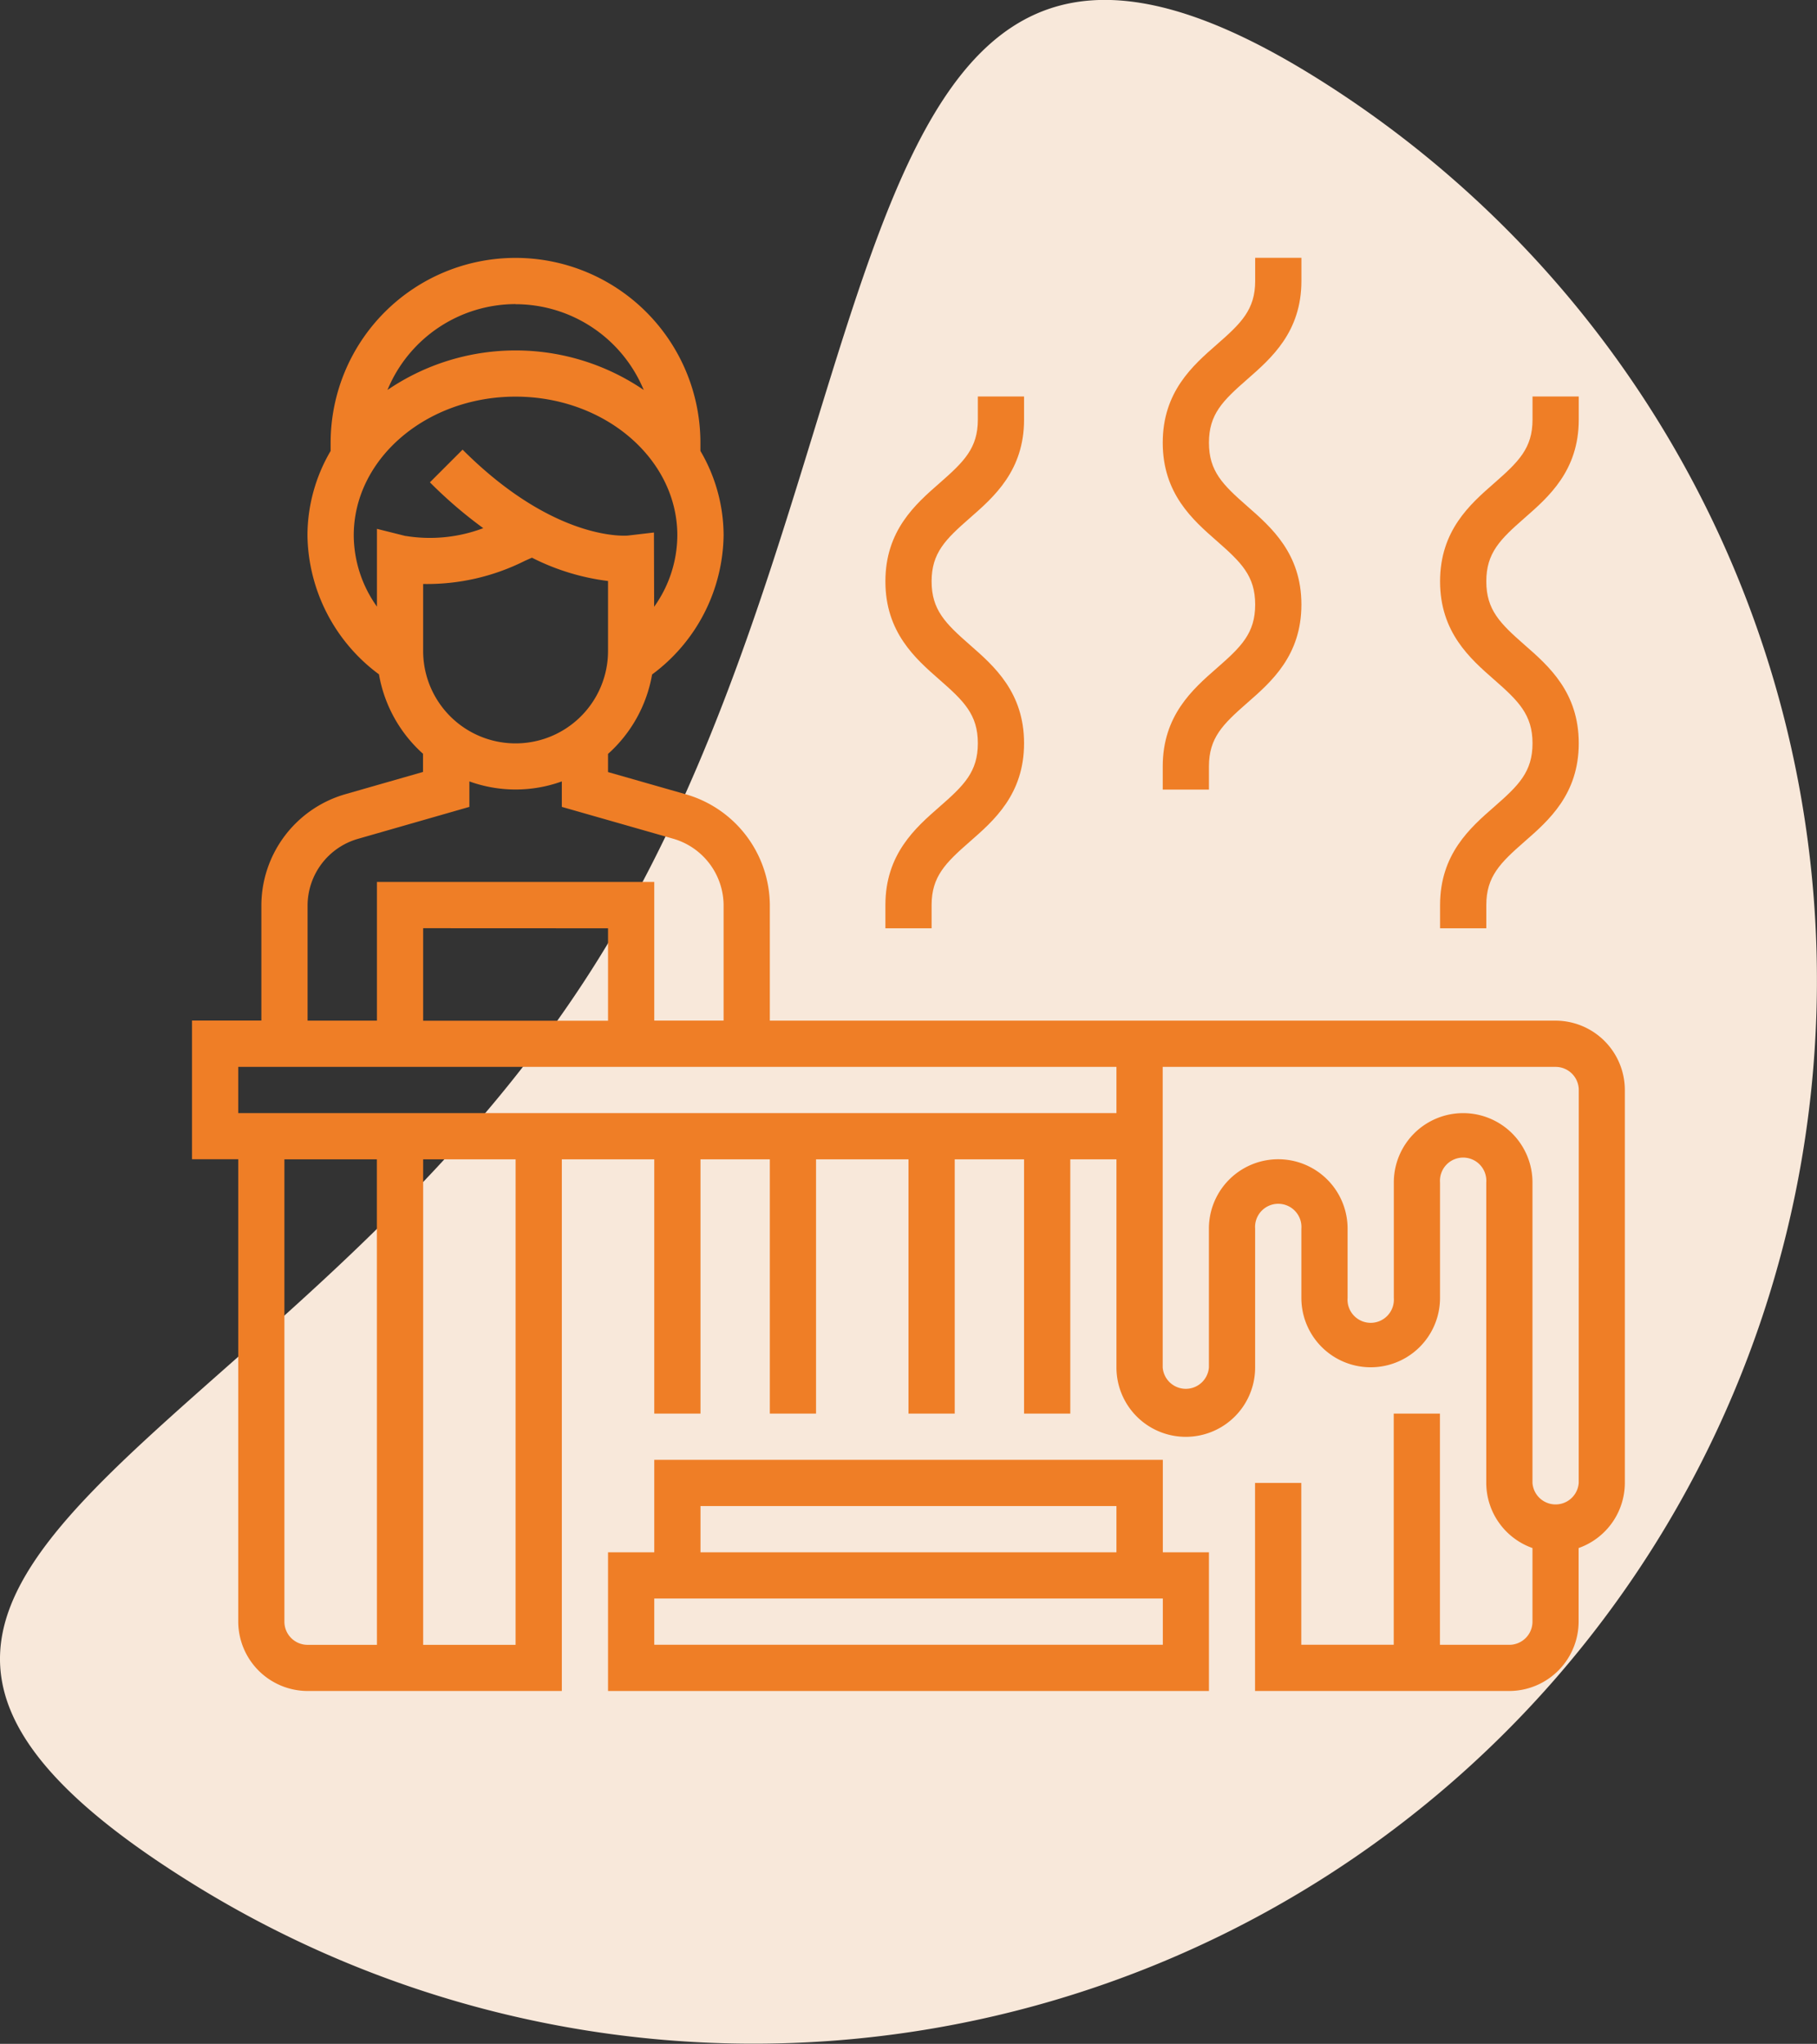
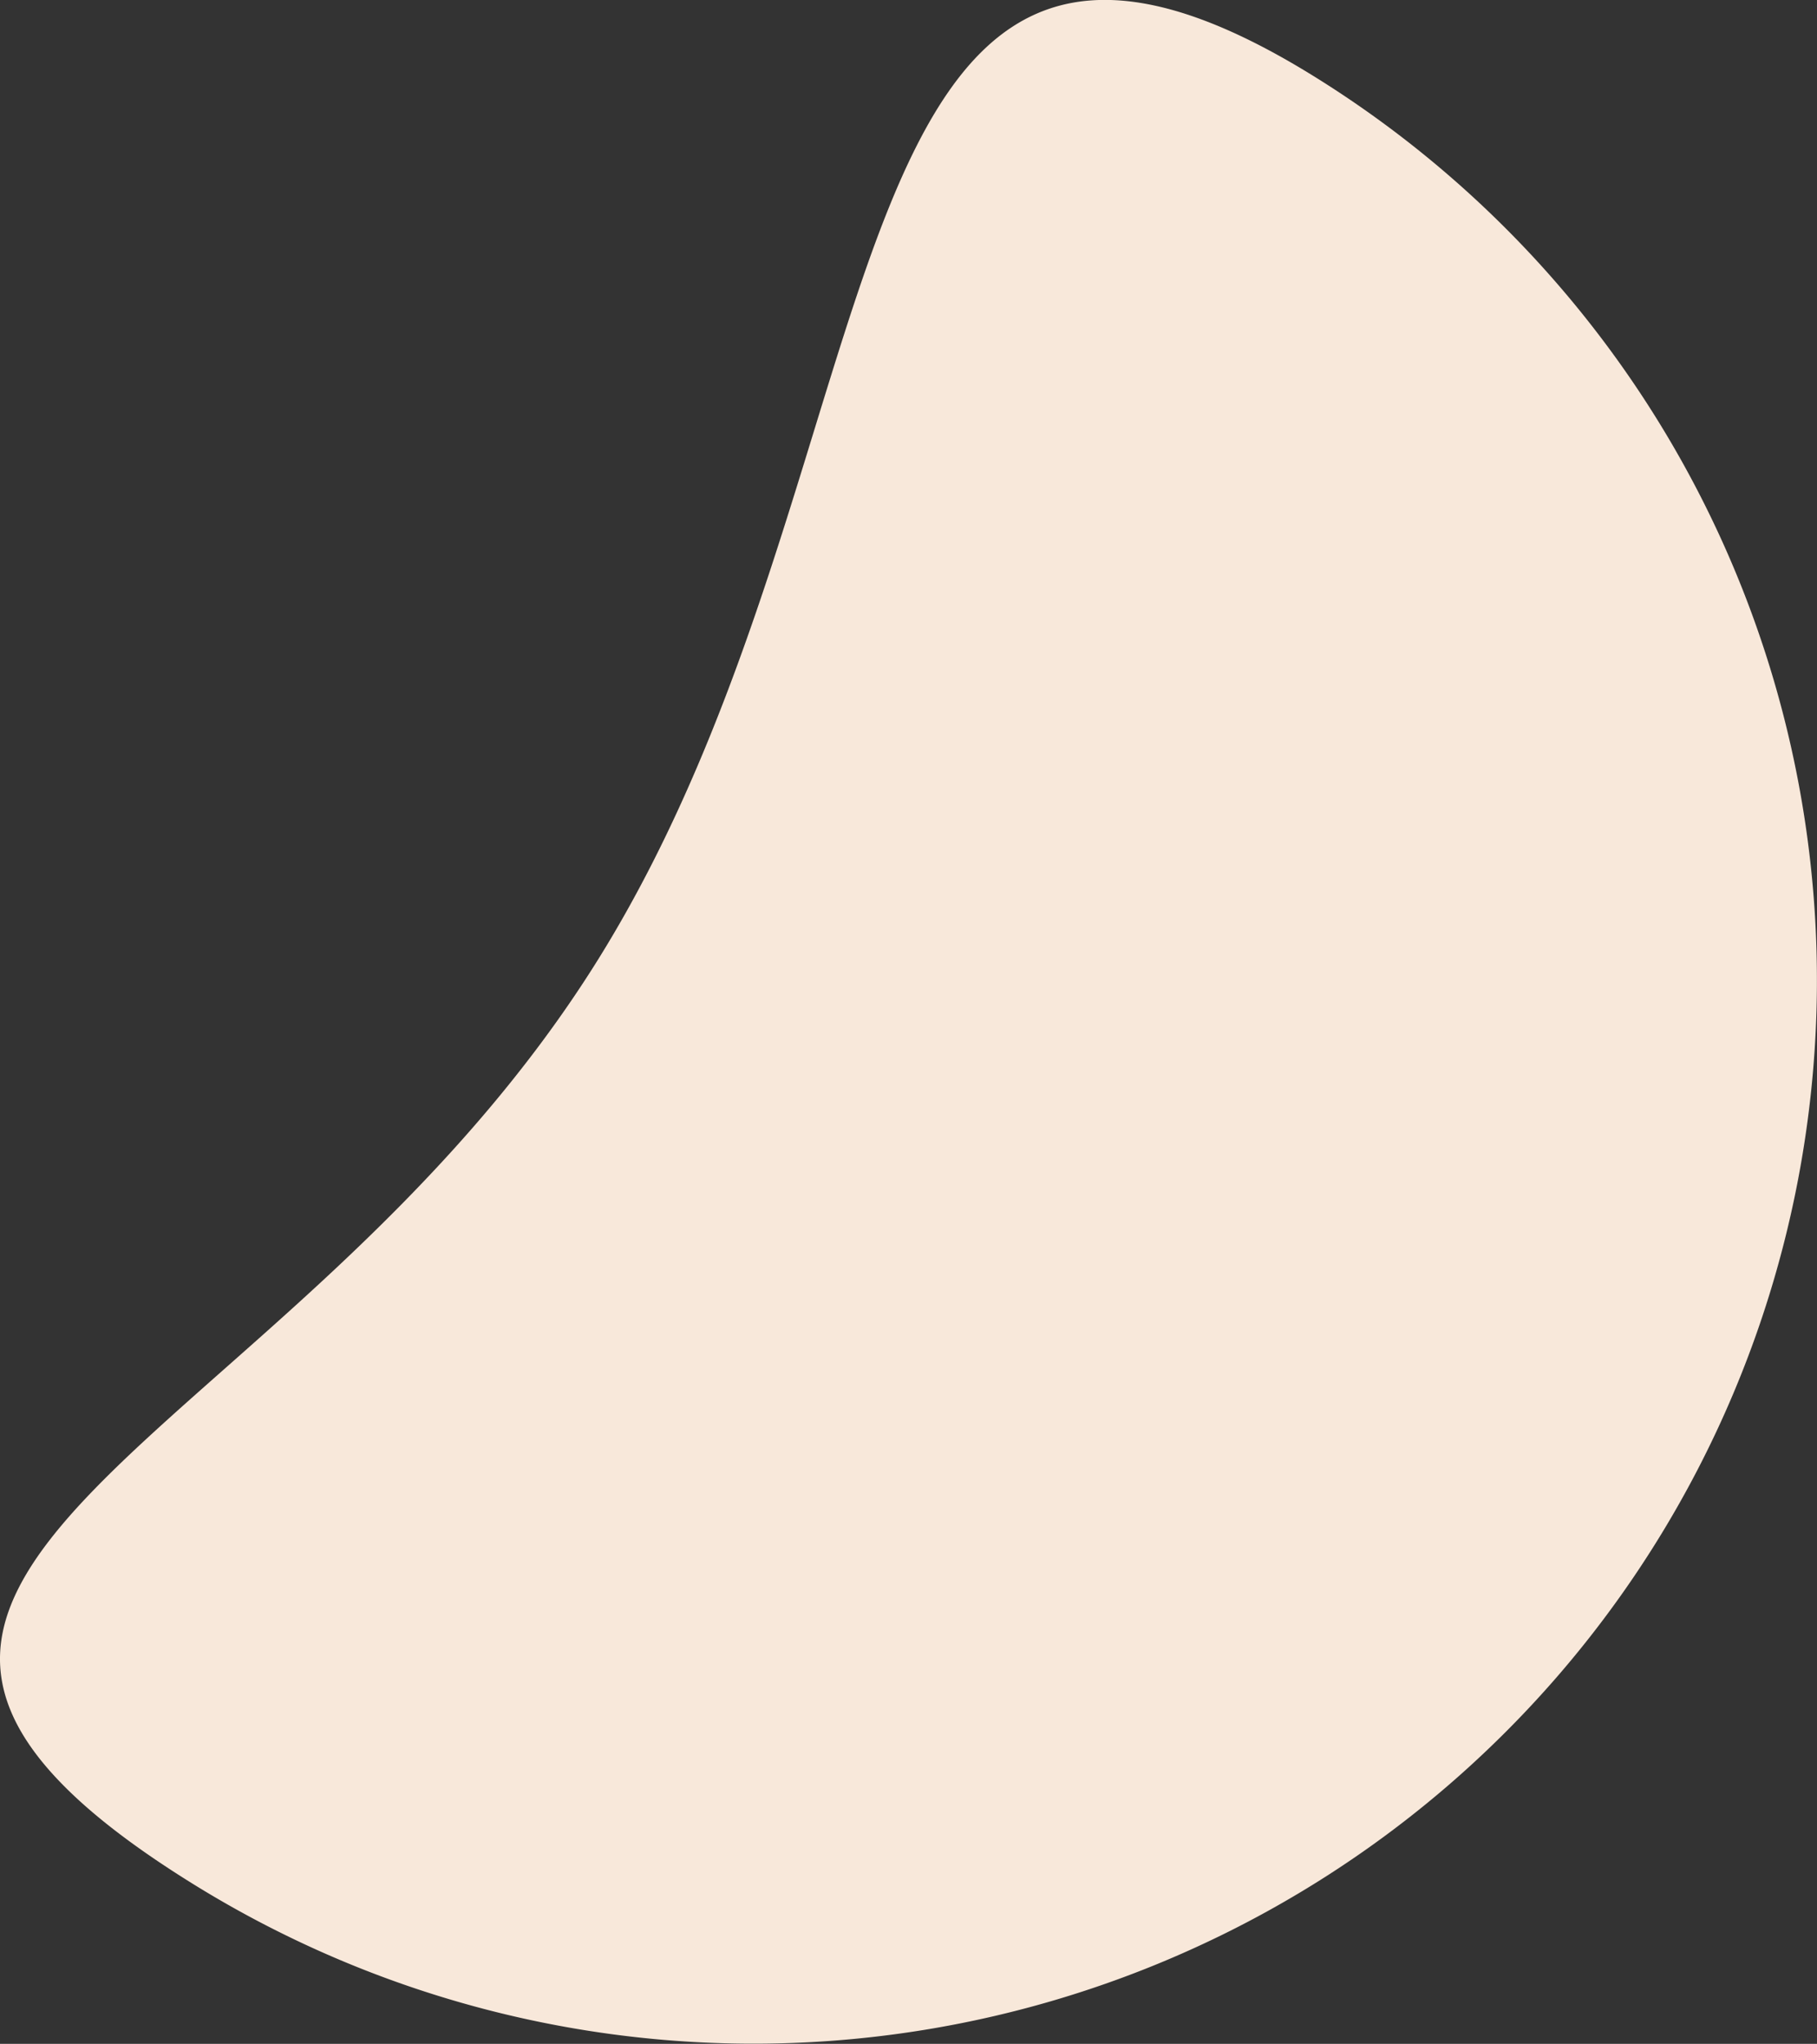
<svg xmlns="http://www.w3.org/2000/svg" width="86.225" height="96.98" viewBox="0 0 86.225 96.98">
  <rect x="0" y="0" width="86.225" height="96.98" fill="#333333" stroke="none" />
  <g id="Grupo_1550" data-name="Grupo 1550" transform="translate(-385.819 -7.714)">
    <path id="Trazado_747" data-name="Trazado 747" d="M414.227,53.2c14.718-23.667,10.329-56.548,34-41.831a50.463,50.463,0,1,1-53.3,85.705C371.26,82.36,399.51,76.871,414.227,53.2Z" fill="#f8e8da" />
    <g id="Grupo_1549" data-name="Grupo 1549">
      <g id="Grupo_1540" data-name="Grupo 1540">
        <g id="Grupo_1539" data-name="Grupo 1539">
-           <path id="Trazado_748" data-name="Trazado 748" d="M441,81.369V76.982H416.867v4.387h-2.194V87.95h28.516V81.369ZM419.06,79.175H438.8v2.194H419.06ZM441,85.756H416.867V83.562H441Z" fill="#ef7e26" />
-         </g>
+           </g>
      </g>
      <g id="Grupo_1542" data-name="Grupo 1542">
        <g id="Grupo_1541" data-name="Grupo 1541">
-           <path id="Trazado_749" data-name="Trazado 749" d="M459.641,56.143h-37.29V50.678a5.507,5.507,0,0,0-3.978-5.273l-3.7-1.057v-.862a6.567,6.567,0,0,0,2.091-3.769,8.345,8.345,0,0,0,3.393-6.606,7.933,7.933,0,0,0-1.1-4v-.386a8.774,8.774,0,0,0-17.548,0v.386a7.944,7.944,0,0,0-1.1,4,8.343,8.343,0,0,0,3.394,6.6,6.557,6.557,0,0,0,2.09,3.769v.862L402.2,45.4a5.506,5.506,0,0,0-3.978,5.273v5.465h-3.291v6.581h2.194V84.659a3.3,3.3,0,0,0,3.29,3.291H412.48V62.724h4.387V74.788h2.193V62.724h3.291V74.788h2.193V62.724h4.387V74.788h2.194V62.724h3.29V74.788h2.194V62.724H438.8V72.6a3.29,3.29,0,0,0,6.581,0V66.014a1.1,1.1,0,1,1,2.194,0V69.3a3.29,3.29,0,1,0,6.58,0V63.821a1.1,1.1,0,1,1,2.194,0V78.079a3.285,3.285,0,0,0,2.193,3.088v3.492a1.1,1.1,0,0,1-1.1,1.1h-3.291V74.788h-2.193V85.756h-4.387V78.079h-2.194V87.95h12.065a3.3,3.3,0,0,0,3.29-3.291V81.167a3.285,3.285,0,0,0,2.193-3.088V59.433A3.294,3.294,0,0,0,459.641,56.143ZM414.673,38.6a4.387,4.387,0,0,1-8.774,0V35.423a10.335,10.335,0,0,0,4.831-1.1l.332-.147a10.928,10.928,0,0,0,3.611,1.106Zm-4.387-16.452a6.591,6.591,0,0,1,6.081,4.07,10.792,10.792,0,0,0-12.161,0A6.588,6.588,0,0,1,410.286,22.143Zm-5.218,11-1.362-.341v3.689a5.857,5.857,0,0,1-1.1-3.381c0-3.629,3.445-6.581,7.677-6.581s7.678,2.952,7.678,6.581a5.866,5.866,0,0,1-1.1,3.39l-.009-3.524-1.223.143c-.031.005-3.441.342-7.858-4.075L406.22,30.6a21.084,21.084,0,0,0,2.532,2.175A7.166,7.166,0,0,1,405.068,33.144Zm-4.653,17.534a3.3,3.3,0,0,1,2.387-3.164L408.093,46V44.791a6.457,6.457,0,0,0,4.387,0V46l5.291,1.512a3.305,3.305,0,0,1,2.386,3.164v5.465h-3.29V49.562H403.706v6.581h-3.291Zm14.258,1.078v4.387H405.9V51.756Zm-10.967,34h-3.291a1.1,1.1,0,0,1-1.1-1.1V62.724h4.388Zm6.58,0H405.9V62.724h4.387ZM438.8,60.53H397.125V58.337H438.8Zm21.936,17.549a1.1,1.1,0,0,1-2.194,0V63.821a3.29,3.29,0,1,0-6.58,0V69.3a1.1,1.1,0,1,1-2.194,0v-3.29a3.29,3.29,0,0,0-6.581,0V72.6a1.1,1.1,0,0,1-2.193,0V58.337h18.645a1.1,1.1,0,0,1,1.1,1.1Z" fill="#ef7e26" />
-         </g>
+           </g>
      </g>
      <g id="Grupo_1544" data-name="Grupo 1544">
        <g id="Grupo_1543" data-name="Grupo 1543">
-           <path id="Trazado_750" data-name="Trazado 750" d="M458.169,32.29c1.144-1,2.569-2.247,2.569-4.663v-1.1h-2.194v1.1c0,1.354-.658,1.995-1.818,3.012-1.144,1-2.569,2.246-2.569,4.662s1.424,3.663,2.569,4.665,1.818,1.658,1.818,3.015-.658,2-1.818,3.014c-1.145,1-2.569,2.247-2.569,4.664v1.1h2.194v-1.1c0-1.356.658-2,1.818-3.015,1.145-1,2.569-2.246,2.569-4.663s-1.424-3.664-2.569-4.665c-1.16-1.018-1.818-1.659-1.818-3.015S457.009,33.306,458.169,32.29Z" fill="#ef7e26" />
-         </g>
+           </g>
      </g>
      <g id="Grupo_1546" data-name="Grupo 1546">
        <g id="Grupo_1545" data-name="Grupo 1545">
-           <path id="Trazado_751" data-name="Trazado 751" d="M445.008,25.71c1.144-1,2.569-2.247,2.569-4.664v-1.1h-2.194v1.1c0,1.355-.658,2-1.818,3.012-1.144,1-2.569,2.246-2.569,4.662s1.424,3.664,2.569,4.665c1.16,1.017,1.818,1.658,1.818,3.015s-.658,2-1.818,3.014c-1.145,1-2.569,2.247-2.569,4.665v1.1h2.193v-1.1c0-1.357.659-2,1.819-3.015,1.145-1,2.569-2.247,2.569-4.664s-1.424-3.663-2.569-4.665c-1.16-1.017-1.819-1.659-1.819-3.015S443.848,26.725,445.008,25.71Z" fill="#ef7e26" />
-         </g>
+           </g>
      </g>
      <g id="Grupo_1548" data-name="Grupo 1548">
        <g id="Grupo_1547" data-name="Grupo 1547">
-           <path id="Trazado_752" data-name="Trazado 752" d="M431.847,32.29c1.144-1,2.568-2.247,2.568-4.663v-1.1h-2.193v1.1c0,1.354-.658,1.995-1.819,3.012-1.144,1-2.568,2.246-2.568,4.662s1.423,3.663,2.568,4.665c1.161,1.016,1.819,1.658,1.819,3.015s-.658,2-1.819,3.014c-1.145,1-2.568,2.247-2.568,4.664v1.1h2.193v-1.1c0-1.356.658-2,1.819-3.015,1.145-1,2.568-2.246,2.568-4.663s-1.423-3.664-2.568-4.665c-1.161-1.018-1.819-1.659-1.819-3.015S430.686,33.306,431.847,32.29Z" fill="#ef7e26" />
-         </g>
+           </g>
      </g>
    </g>
  </g>
</svg>